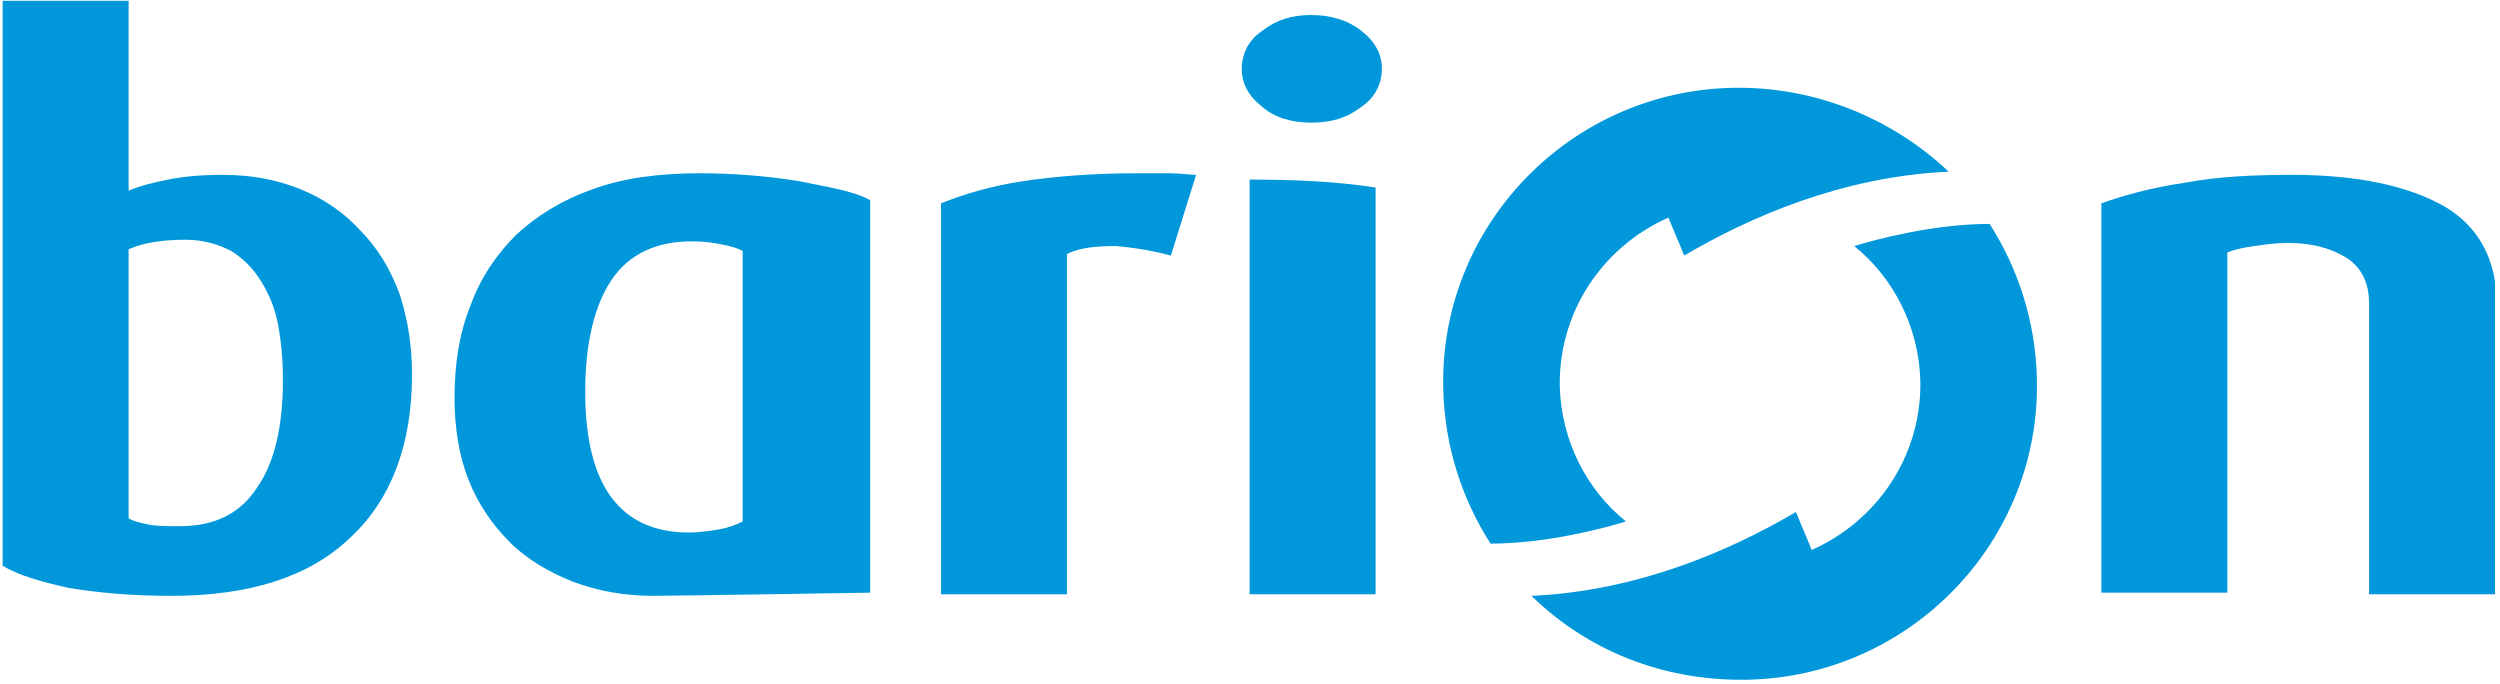
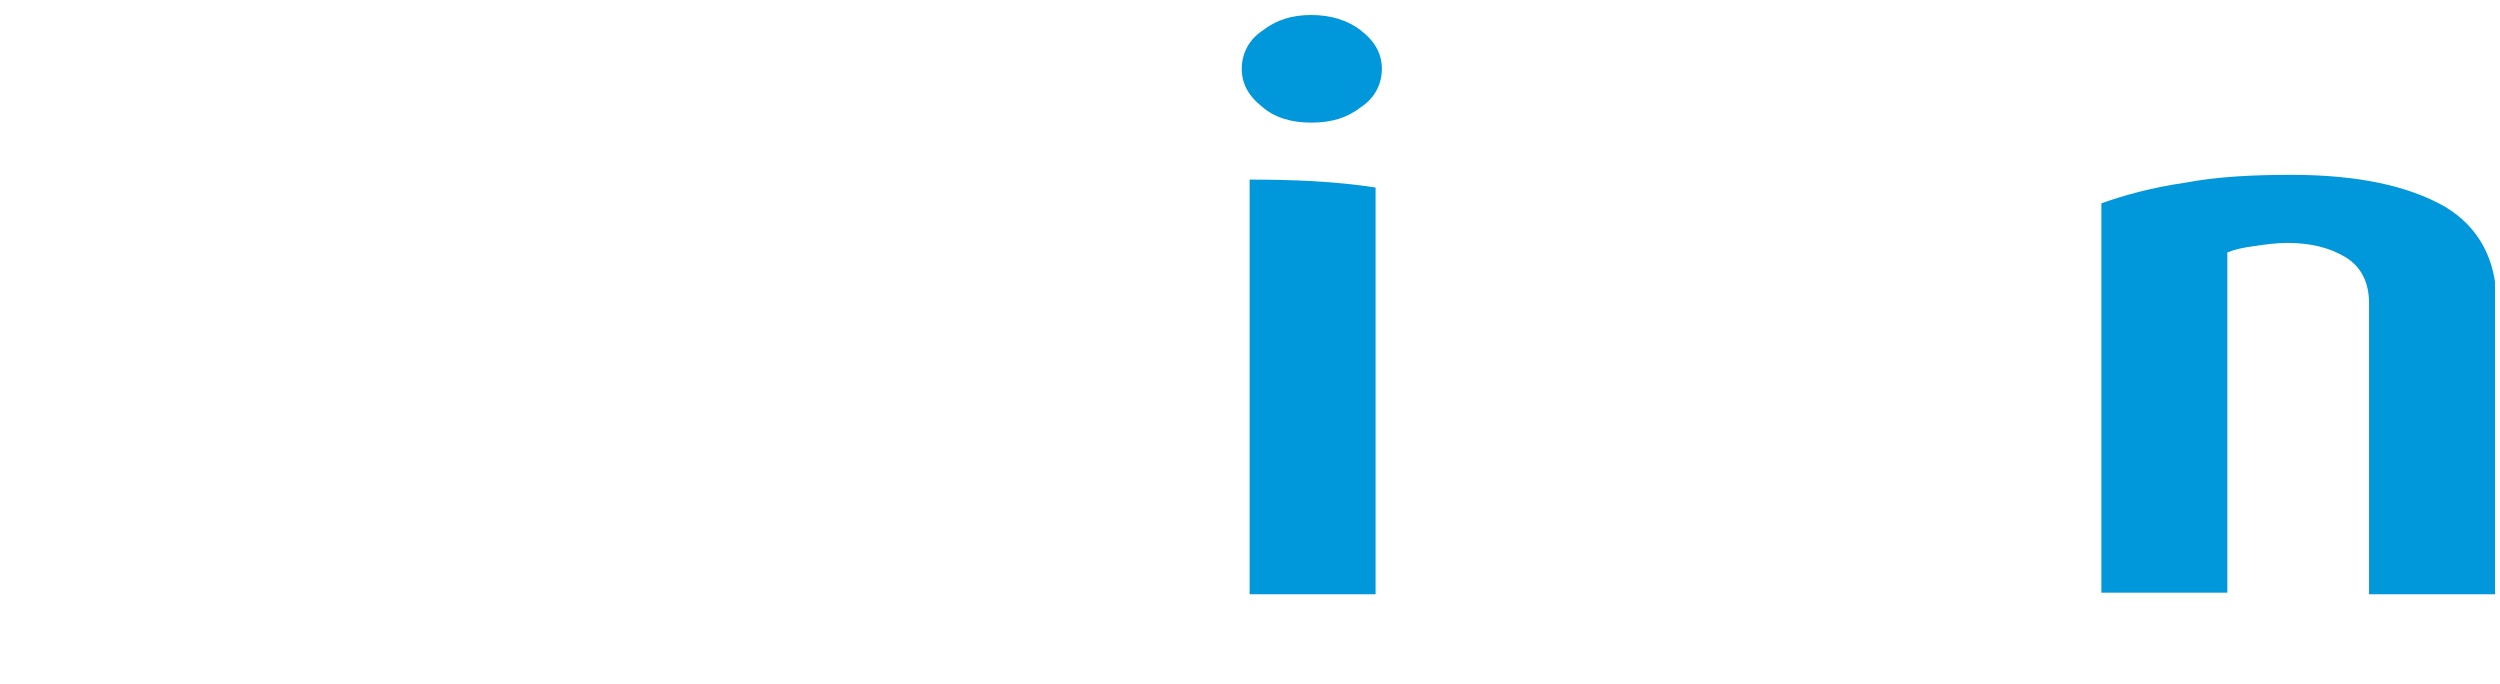
<svg xmlns="http://www.w3.org/2000/svg" width="384" height="105" viewBox="0 0 384 105" fill="none">
  <g clip-path="url(#clip0_168_9721)">
    <path d="M363.885 91.035V46.549C363.885 43.389 362.676 40.958 360.258 39.499C357.84 38.041 354.938 37.311 351.31 37.311C349.617 37.311 347.924 37.554 346.231 37.798C344.539 38.041 343.329 38.284 342.12 38.77V91.035H322.773V31.234C326.159 30.019 330.512 28.803 335.591 28.074C340.669 27.102 346.231 26.858 352.035 26.858C362.193 26.858 369.931 28.56 375.494 31.72C380.814 34.88 383.474 39.985 383.474 46.549V91.278H363.885V91.035Z" fill="#0097DB" />
    <path d="M191.942 91.035V27.587C198.472 27.587 205.001 27.831 211.289 28.803V91.278H191.942V91.035Z" fill="#0097DB" />
    <path d="M212.256 10.571C212.256 12.759 211.288 14.947 209.112 16.405C206.935 18.107 204.517 18.836 201.373 18.836C198.471 18.836 195.811 18.107 193.876 16.405C191.7 14.704 190.732 12.759 190.732 10.571C190.732 8.383 191.7 6.195 193.876 4.737C196.053 3.035 198.471 2.306 201.373 2.306C204.275 2.306 206.935 3.035 209.112 4.737C211.288 6.438 212.256 8.383 212.256 10.571Z" fill="#0097DB" />
-     <path d="M179.849 39.256C177.189 38.526 174.287 38.04 171.385 37.797C168.241 37.797 165.823 38.04 163.888 39.013V91.278H144.541V31.233C148.169 29.775 152.28 28.559 157.116 27.83C161.953 27.101 167.757 26.615 174.77 26.615C176.221 26.615 177.914 26.615 179.607 26.615C181.3 26.615 182.751 26.858 183.718 26.858L179.849 39.256Z" fill="#0097DB" />
-     <path d="M43.455 58.461C43.455 55.301 43.213 52.627 42.729 49.953C42.246 47.279 41.278 45.091 40.069 43.146C38.86 41.201 37.409 39.743 35.474 38.527C33.54 37.555 31.363 36.826 28.461 36.826C24.834 36.826 21.931 37.312 19.755 38.284V79.61C20.48 80.096 21.69 80.339 22.899 80.582C24.108 80.826 25.559 80.826 27.494 80.826C33.056 80.826 36.925 78.881 39.586 74.748C42.246 70.859 43.455 65.268 43.455 58.461ZM63.285 57.489C63.285 68.185 60.142 76.693 53.854 82.527C47.566 88.605 38.376 91.522 26.285 91.522C20.239 91.522 14.918 91.035 10.565 90.306C6.212 89.334 2.827 88.361 0.408 86.903V0.119H19.755V29.29C21.448 28.561 23.383 28.074 25.801 27.588C28.219 27.102 30.88 26.859 34.265 26.859C38.618 26.859 42.487 27.588 46.115 29.047C49.743 30.505 52.886 32.693 55.305 35.367C57.965 38.041 59.9 41.201 61.351 45.091C62.56 48.737 63.285 52.87 63.285 57.489Z" fill="#0097DB" />
-     <path d="M114.071 38.526C113.104 38.04 112.137 37.797 110.927 37.554C109.718 37.311 108.267 37.068 106.333 37.068C100.77 37.068 96.659 39.013 93.999 42.902C91.339 46.791 89.888 52.626 89.888 60.162C89.888 74.504 95.208 81.797 105.849 81.797C107.3 81.797 108.993 81.554 110.444 81.311C111.895 81.068 113.104 80.581 114.071 80.095V38.526ZM133.66 91.034C133.66 91.034 103.189 91.521 100.287 91.521C95.934 91.521 91.822 90.791 87.953 89.333C84.326 87.874 80.94 85.929 78.28 83.255C75.62 80.581 73.443 77.421 71.992 73.775C70.541 70.128 69.815 65.753 69.815 61.134C69.815 56.029 70.541 51.167 72.234 47.035C73.685 42.902 76.103 39.256 79.247 36.095C82.391 33.178 86.26 30.747 91.097 29.046C95.692 27.344 101.254 26.615 107.542 26.615C113.104 26.615 118.182 27.101 122.777 27.83C127.372 28.803 131 29.289 133.66 30.747V91.034Z" fill="#0097DB" />
-     <path d="M268.362 104.406C293.513 103.919 313.585 83.013 312.86 57.975C312.618 49.223 309.958 41.201 305.605 34.395C296.898 34.395 287.951 36.826 284.807 37.798C290.853 42.66 294.722 50.196 294.964 58.461C295.206 70.129 288.192 80.096 278.277 84.472C277.31 82.041 276.826 81.069 275.859 78.638C265.944 84.472 251.675 90.792 235.23 91.522C243.695 99.787 255.303 104.649 268.362 104.406Z" fill="#0097DB" />
-     <path d="M266.187 13.488C241.036 13.975 220.963 34.88 221.689 59.919C221.931 68.67 224.591 76.692 228.944 83.499C237.65 83.499 246.598 81.068 249.742 80.096C243.696 75.234 239.827 67.698 239.585 59.433C239.343 47.764 246.356 37.798 256.271 33.422C257.239 35.853 257.722 36.825 258.69 39.256C268.605 33.422 282.873 27.102 299.318 26.372C290.854 18.35 279.004 13.245 266.187 13.488Z" fill="#0097DB" />
  </g>
  <defs>
    <clipPath id="clip0_168_9721">
      <rect width="382.825" height="104.287" fill="white" transform="translate(0.41 0.119)" />
    </clipPath>
  </defs>
</svg>